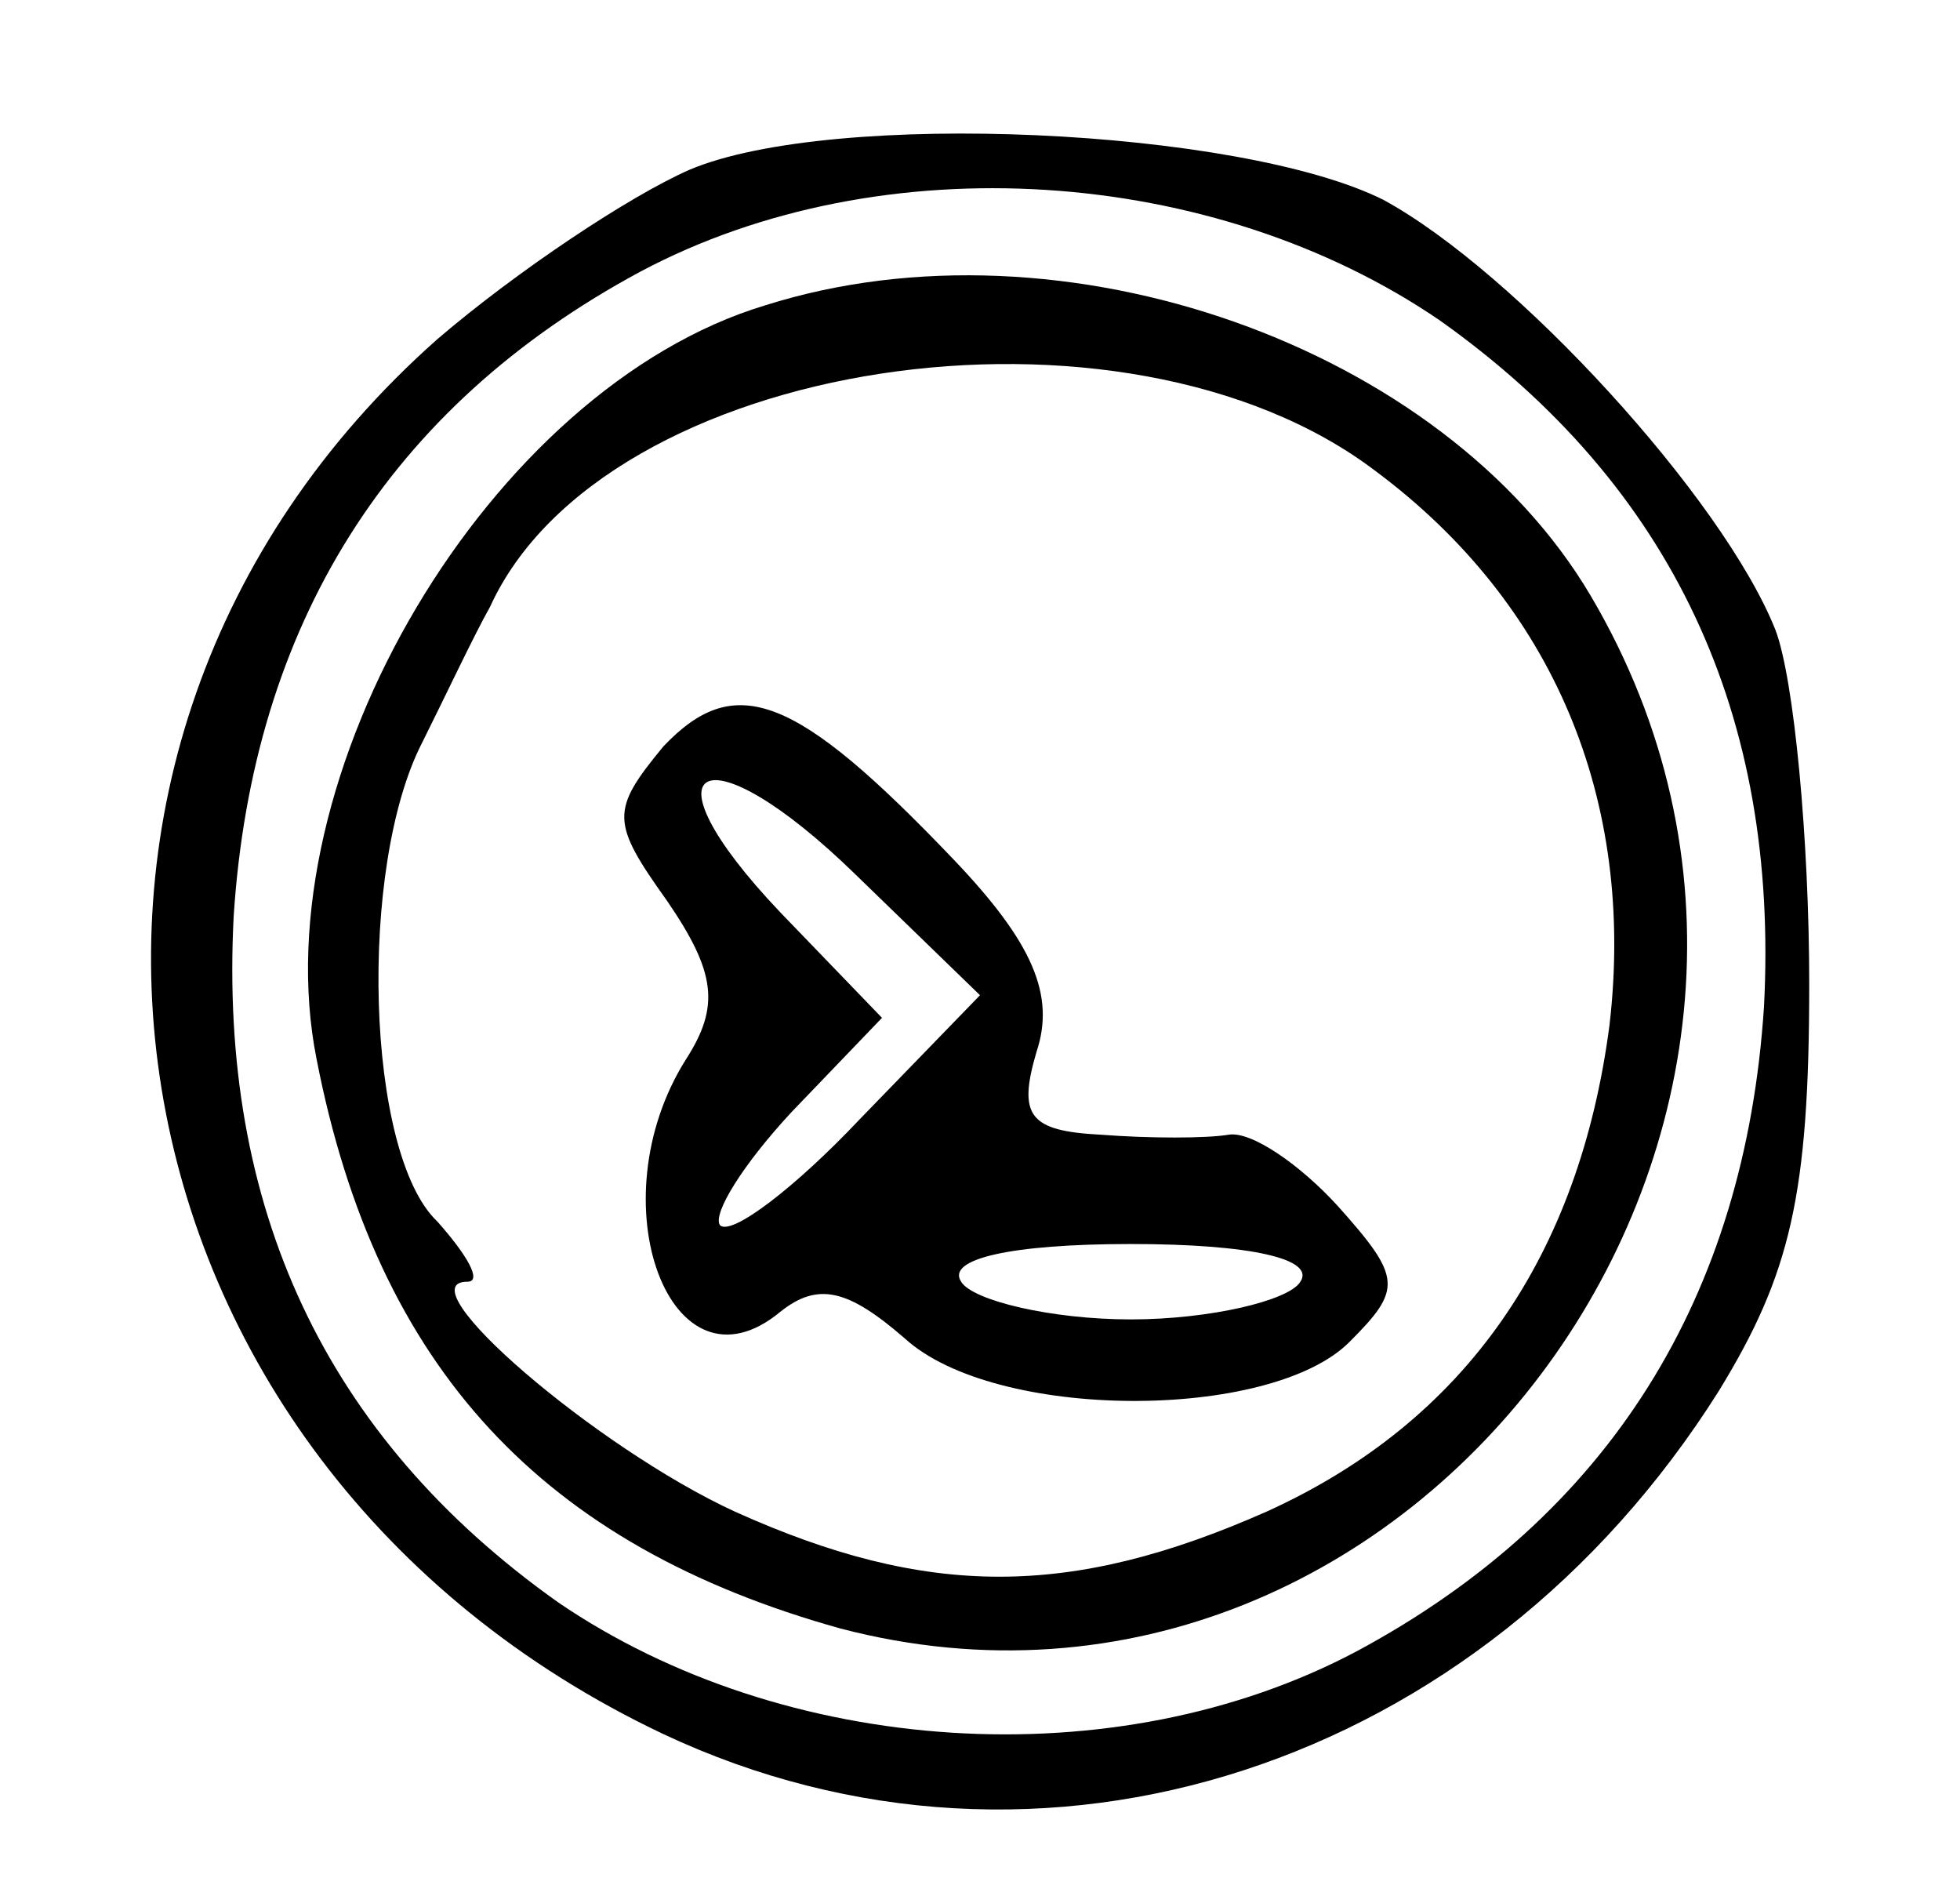
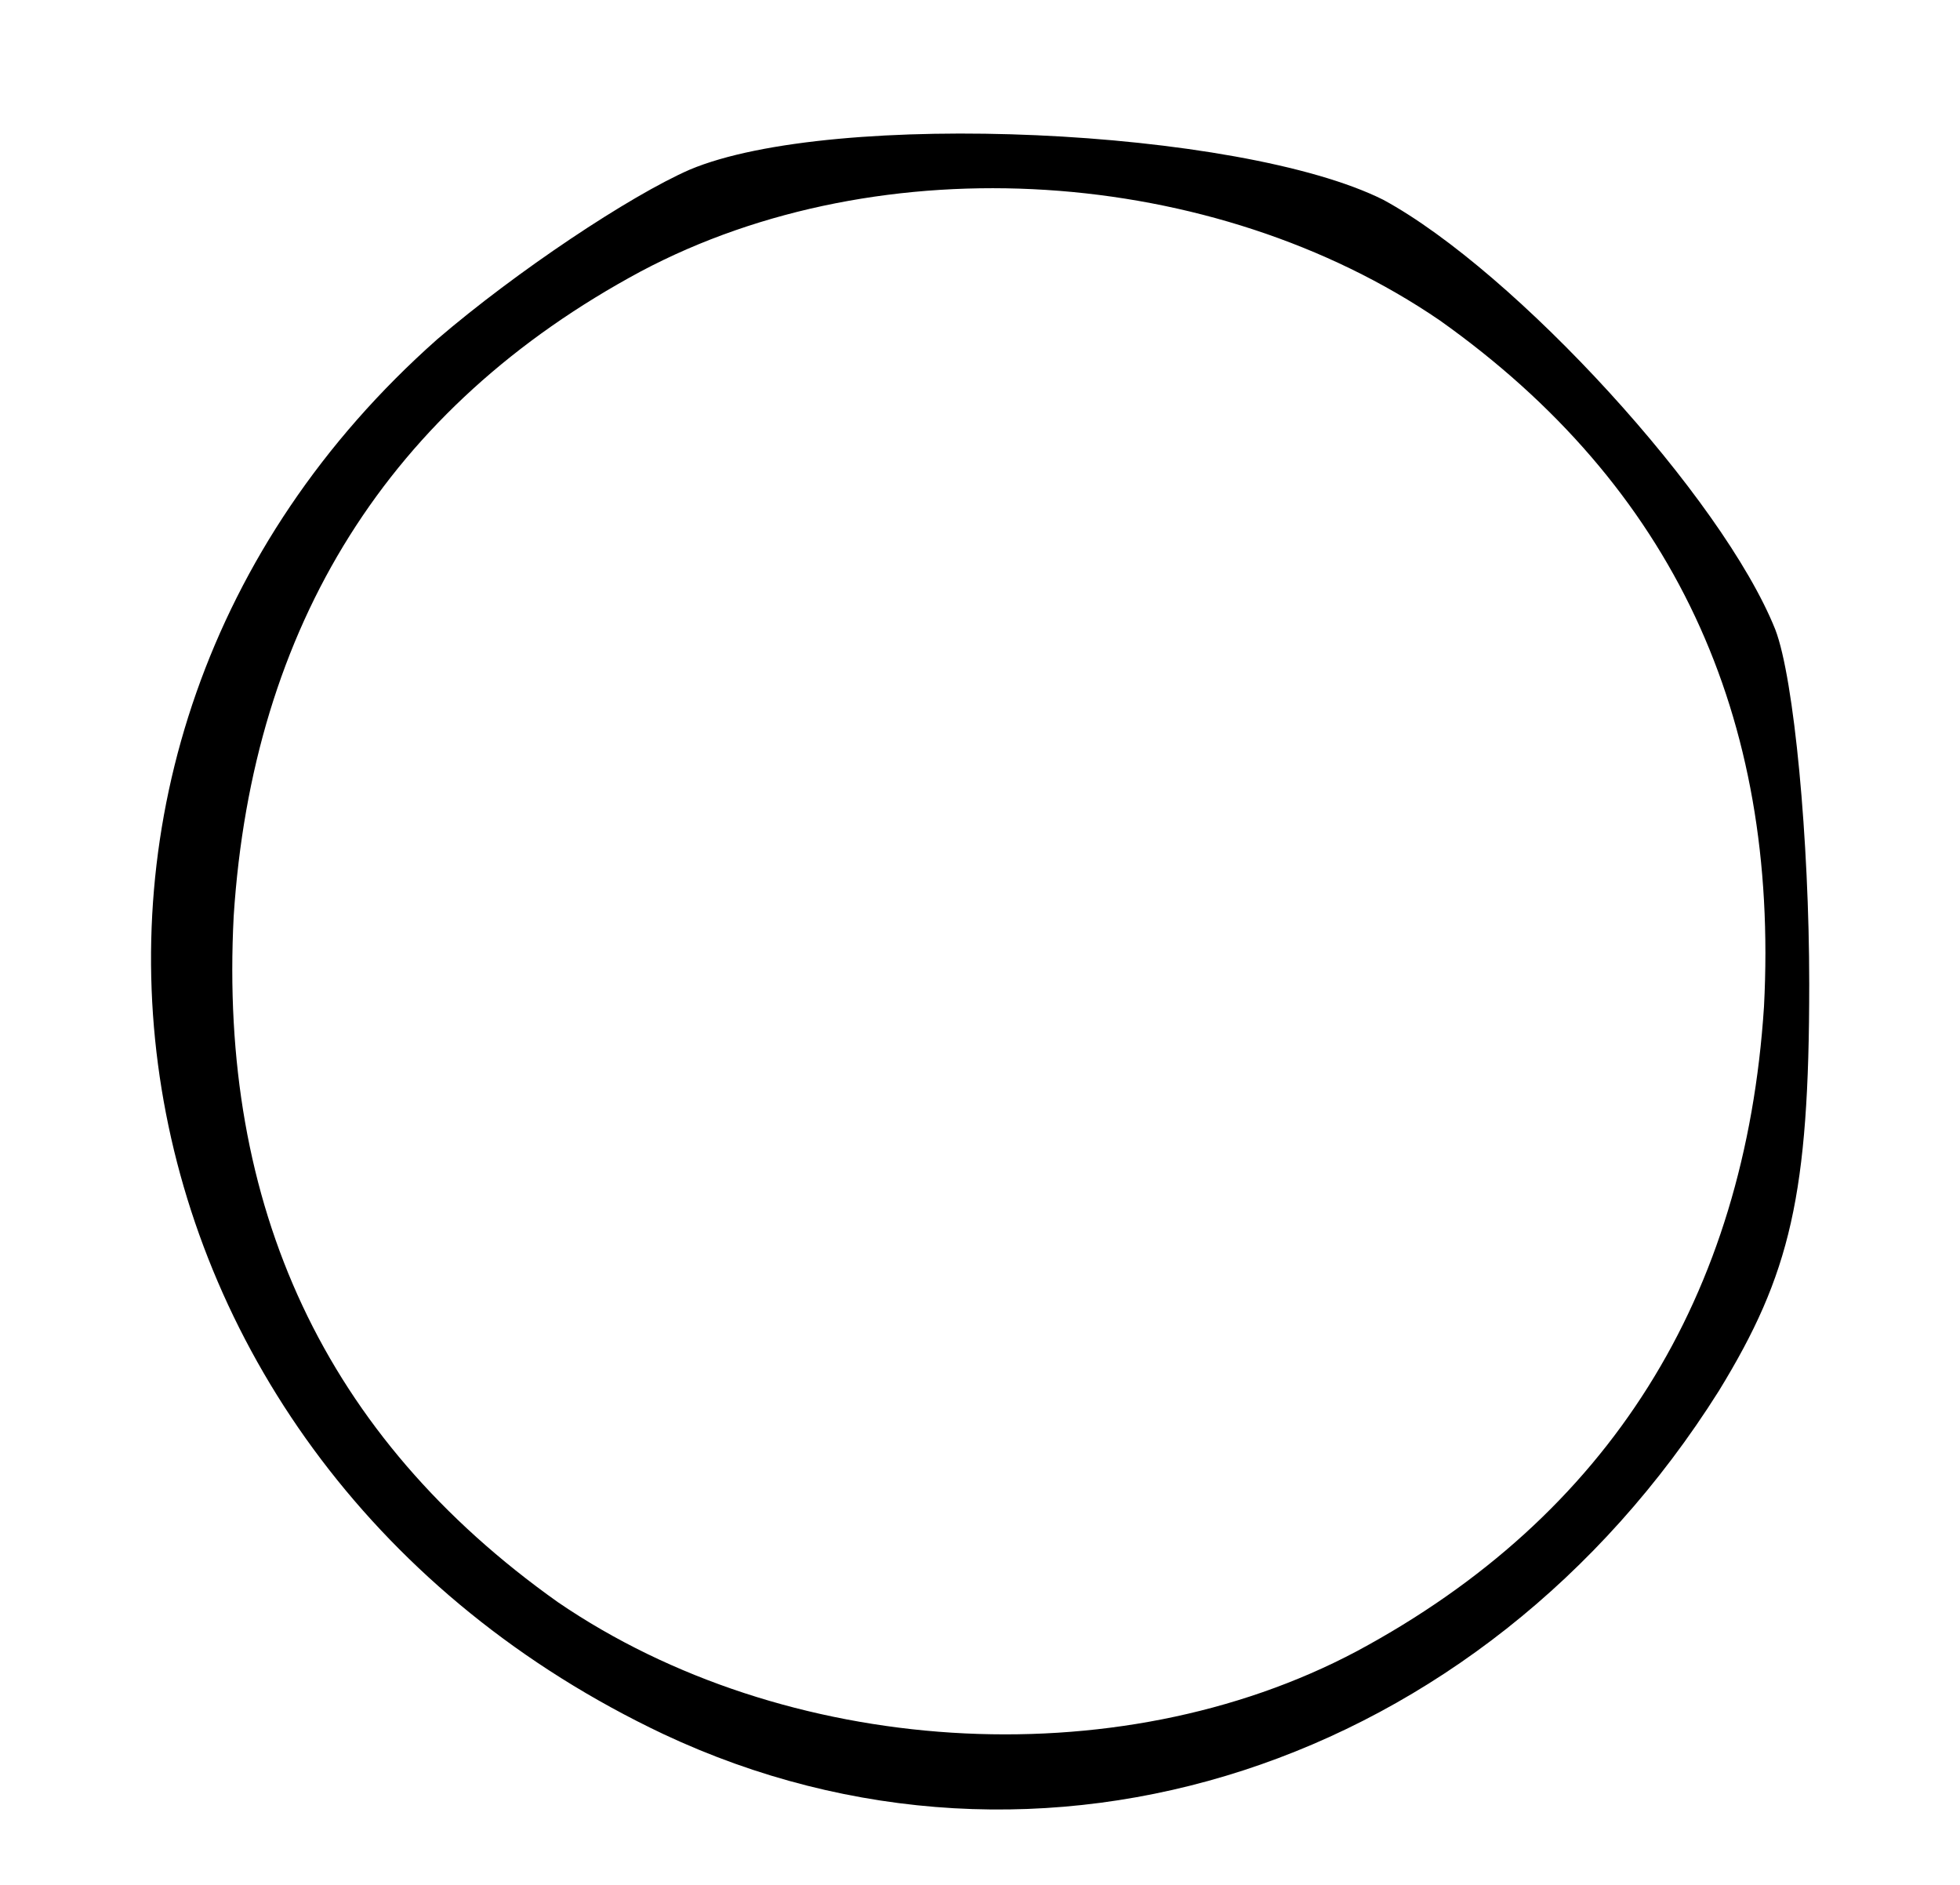
<svg xmlns="http://www.w3.org/2000/svg" version="1.0" width="52pt" height="50pt" viewBox="0 0 52 50" preserveAspectRatio="xMidYMid meet">
  <g transform="translate(0,50) scale(0.1,-0.1)" fill="#000000" stroke="none">
    <path d="M183 455 c-16 -7 -46 -27 -67 -45 -123 -109 -92 -298 60 -370 100 -47 217 -9 280 91 19 31 24 52 24 108 0 38 -4 81 -9 94 -14 35 -69 95 -104 114 -38 19 -146 24 -184 8z m199 -40 c62 -44 90 -105 86 -182 -5 -77 -41 -135 -108 -171 -64 -34 -152 -28 -212 13 -62 44 -90 105 -86 182 5 77 41 135 108 171 64 34 152 28 212 -13z" />
-     <path d="M203 419 c-73 -22 -134 -125 -119 -200 16 -82 60 -129 139 -151 153 -40 281 135 199 274 -39 66 -140 102 -219 77z m162 -44 c47 -35 69 -87 62 -147 -8 -61 -38 -105 -91 -129 -52 -23 -90 -23 -141 0 -37 17 -88 61 -71 61 4 0 0 7 -8 16 -19 18 -21 94 -4 127 6 12 14 29 18 36 30 66 168 87 235 36z" />
-     <path d="M176 302 c-14 -17 -14 -20 1 -41 13 -19 14 -28 5 -42 -24 -38 -4 -91 25 -67 10 8 18 6 33 -7 24 -22 97 -22 118 -1 14 14 14 17 -3 36 -10 11 -23 20 -29 19 -6 -1 -21 -1 -34 0 -19 1 -22 5 -17 22 5 15 -1 29 -22 51 -42 44 -58 50 -77 30z m52 -99 c-17 -18 -34 -31 -37 -28 -2 3 6 16 19 30 l24 25 -27 28 c-38 40 -20 49 20 10 l33 -32 -32 -33z m117 -43 c-3 -5 -24 -10 -45 -10 -21 0 -42 5 -45 10 -4 6 13 10 45 10 32 0 49 -4 45 -10z" />
  </g>
</svg>